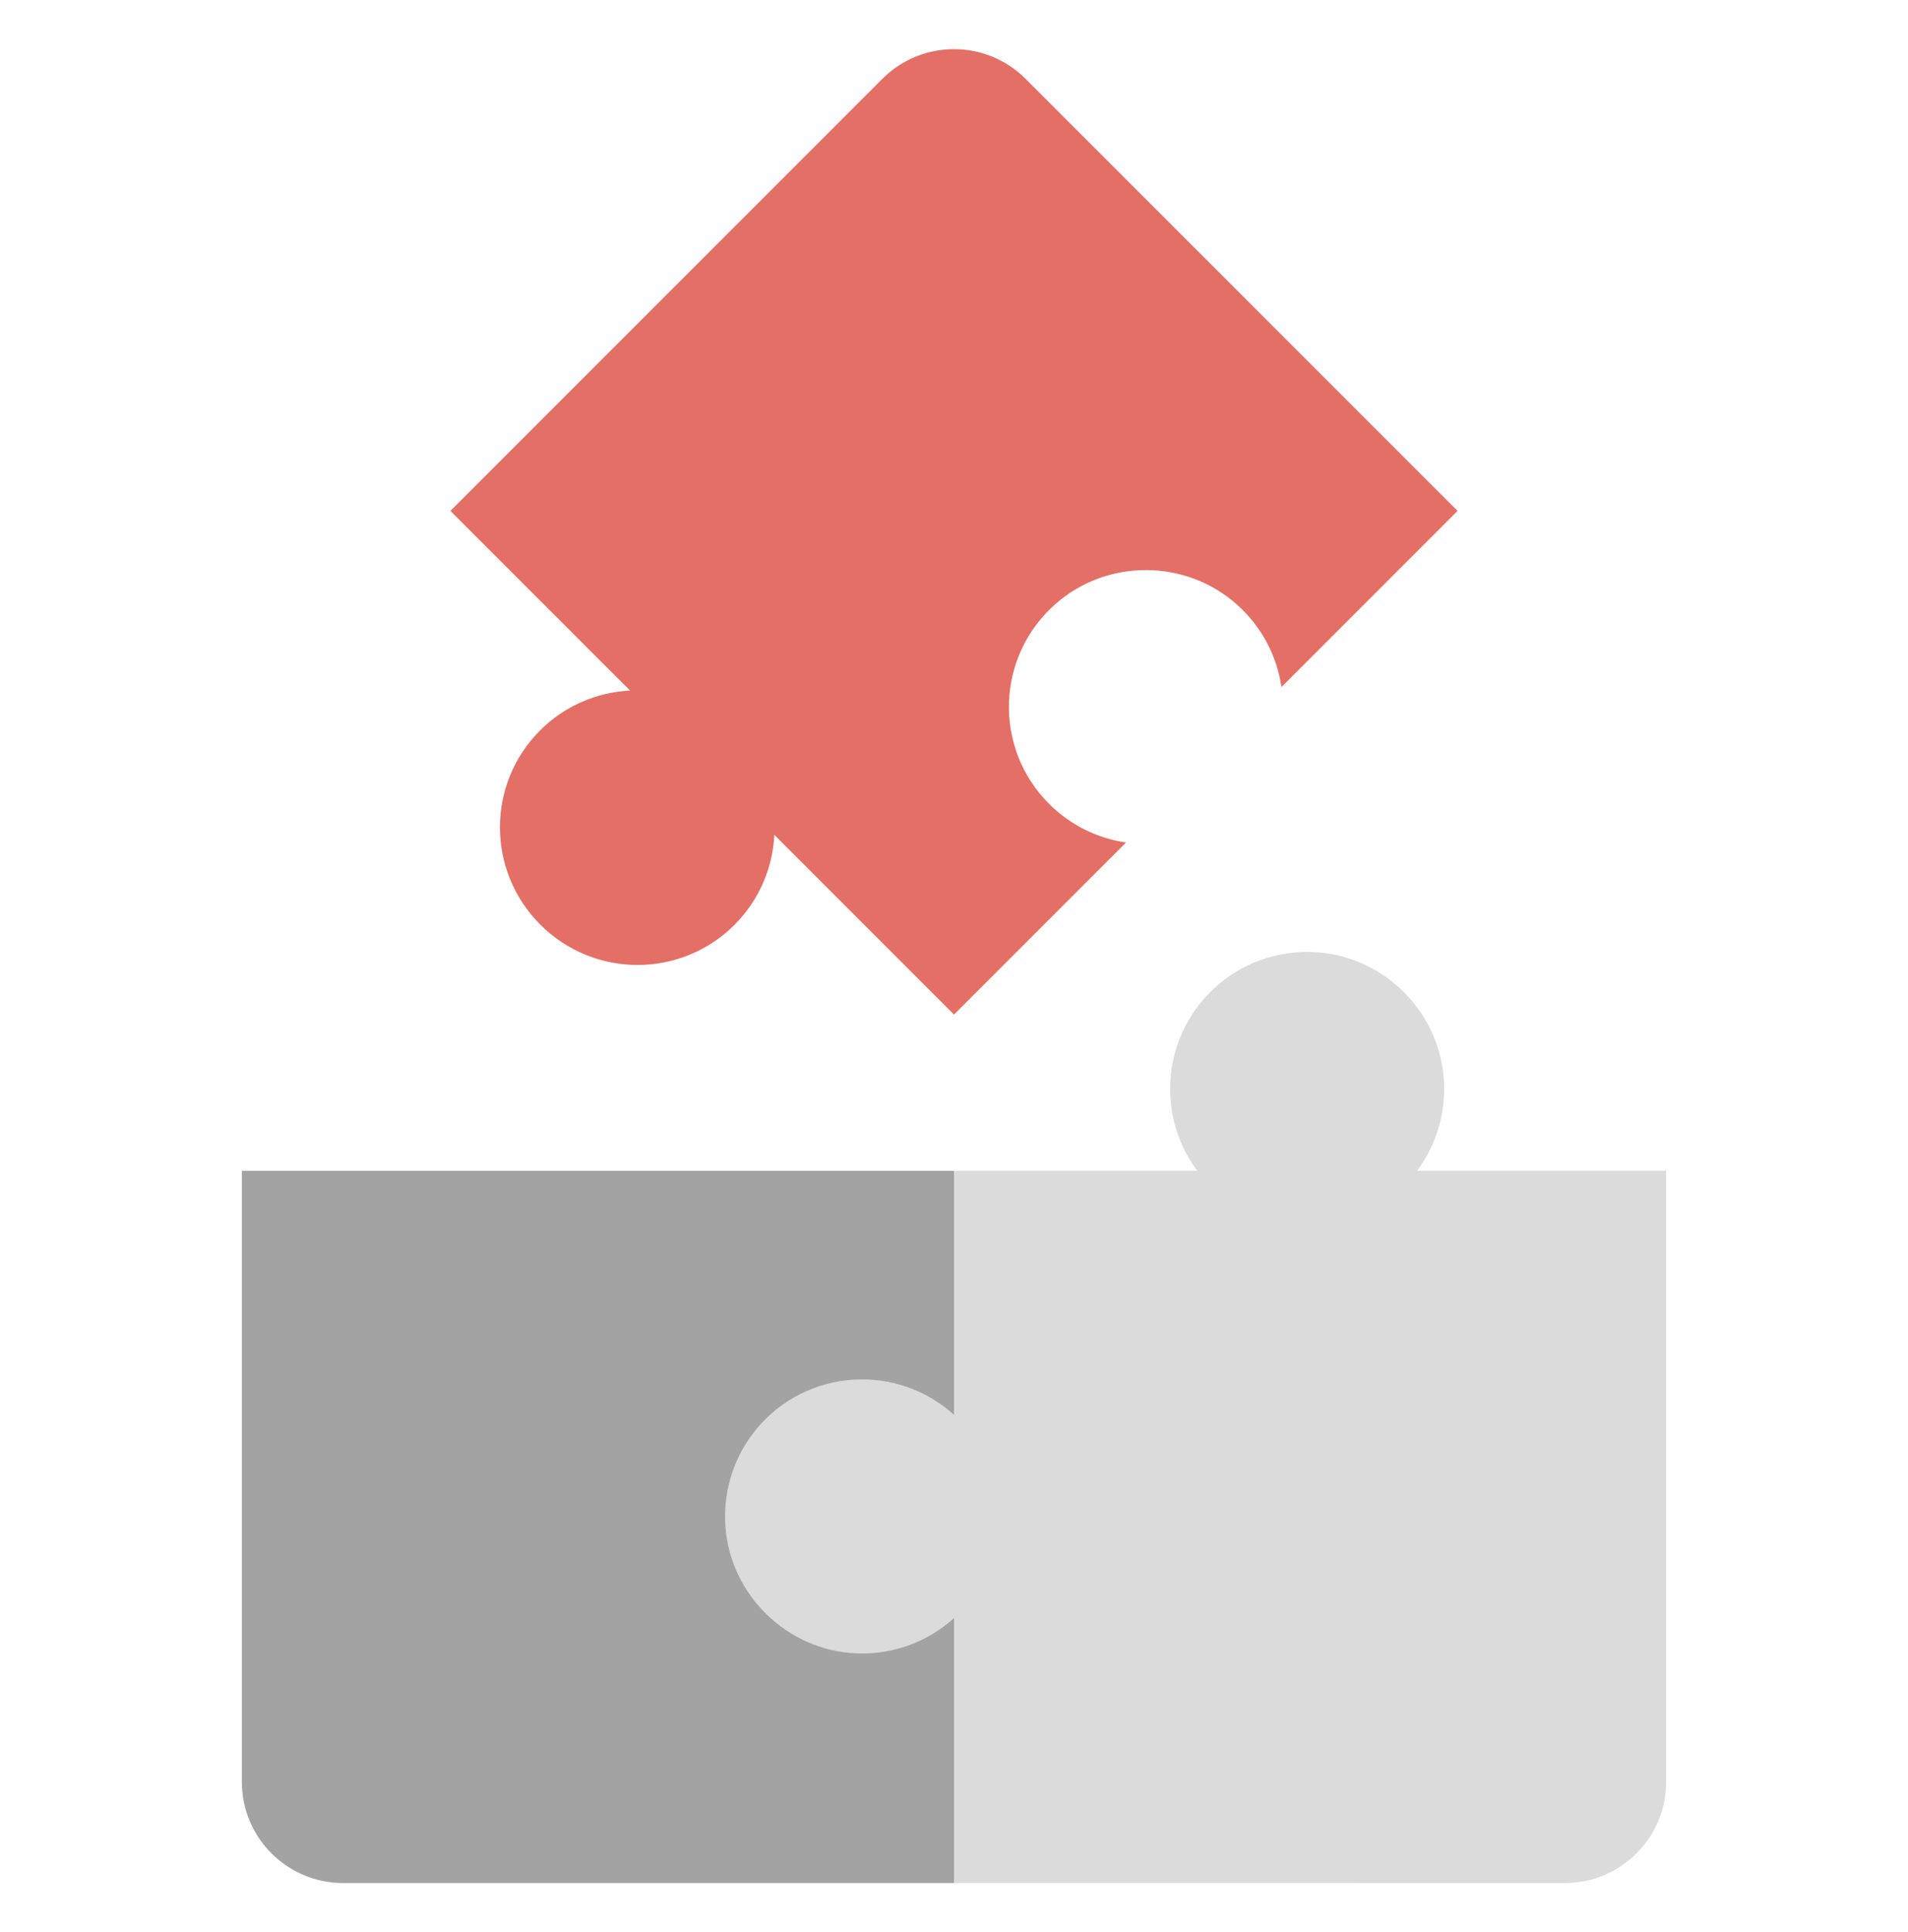
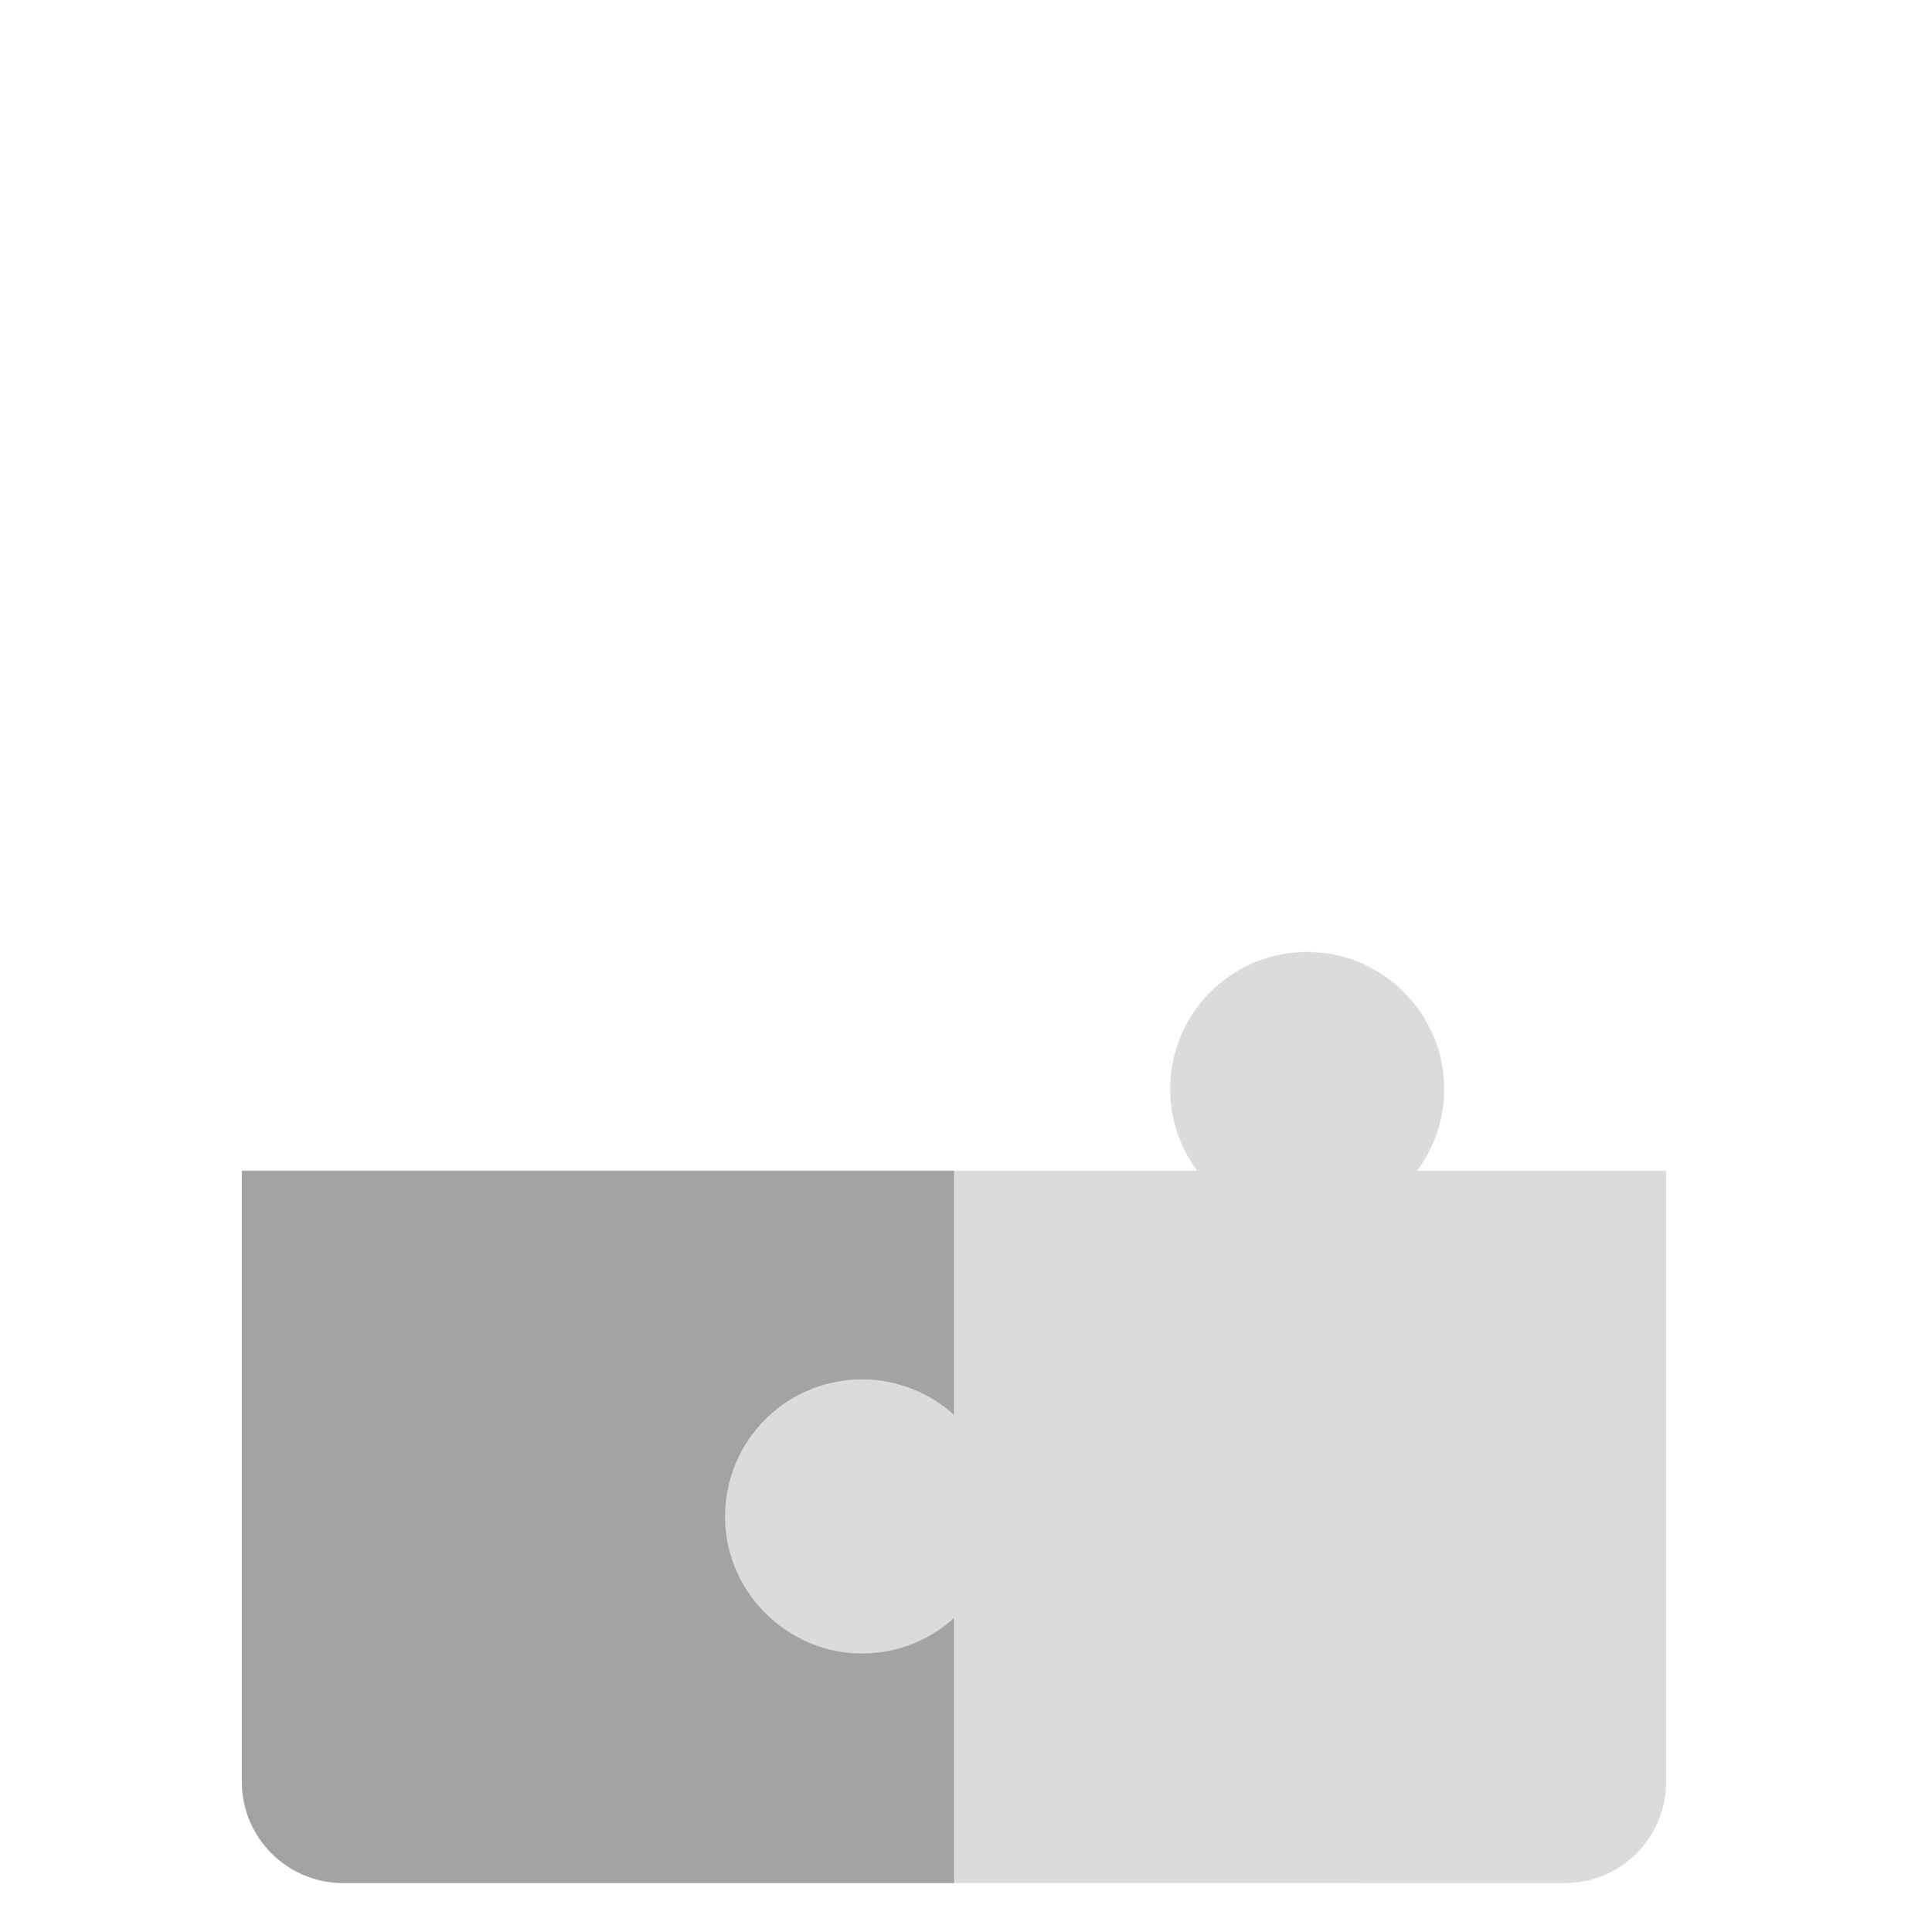
<svg xmlns="http://www.w3.org/2000/svg" fill="none" height="81" viewBox="0 0 80 81" width="80">
  <path d="m30.416 63.991c.206 2.885 2.587 5.195 5.477 5.319 1.583.068 3.03-.506 4.107-1.481v11.11h-25.616c-2.344 0-4.244-1.9-4.244-4.244v-25.616h29.86v10.234c-1.02-.922-2.371-1.486-3.855-1.486-3.311 0-5.968 2.803-5.729 6.165z" fill="#1a1a1a" fill-opacity=".4" />
  <path d="m61.586 78.939h4.029c2.344 0 4.244-1.9 4.244-4.244v-25.616h-10.443c.776-1.042 1.208-2.355 1.125-3.772-.166-2.859-2.471-5.19-5.327-5.387-3.356-.231-6.151 2.423-6.151 5.73 0 1.285.422 2.472 1.135 3.429h-10.2v10.234c-1.08-.979-2.534-1.552-4.122-1.48-2.889.131-5.264 2.446-5.463 5.331-.231 3.357 2.423 6.151 5.73 6.151 1.484 0 2.836-.563 3.855-1.486v11.109h7.779z" fill="#1a1a1a" fill-opacity=".16" />
-   <path d="m43 3.304 18.113 18.113-7.383 7.384c-.189-1.284-.812-2.517-1.87-3.46-2.138-1.905-5.415-1.926-7.575-.047-2.539 2.209-2.64 6.064-.301 8.403.909.909 2.046 1.449 3.228 1.622l-7.212 7.212-7.533-7.533c-.068 1.373-.625 2.726-1.674 3.775-2.244 2.244-5.889 2.239-8.139-.011-2.25-2.25-2.256-5.895-.012-8.139 1.048-1.048 2.402-1.606 3.776-1.673l-7.533-7.533 18.113-18.113c1.657-1.657 4.345-1.657 6.002 0z" fill="#d10f00" fill-opacity=".6" />
</svg>